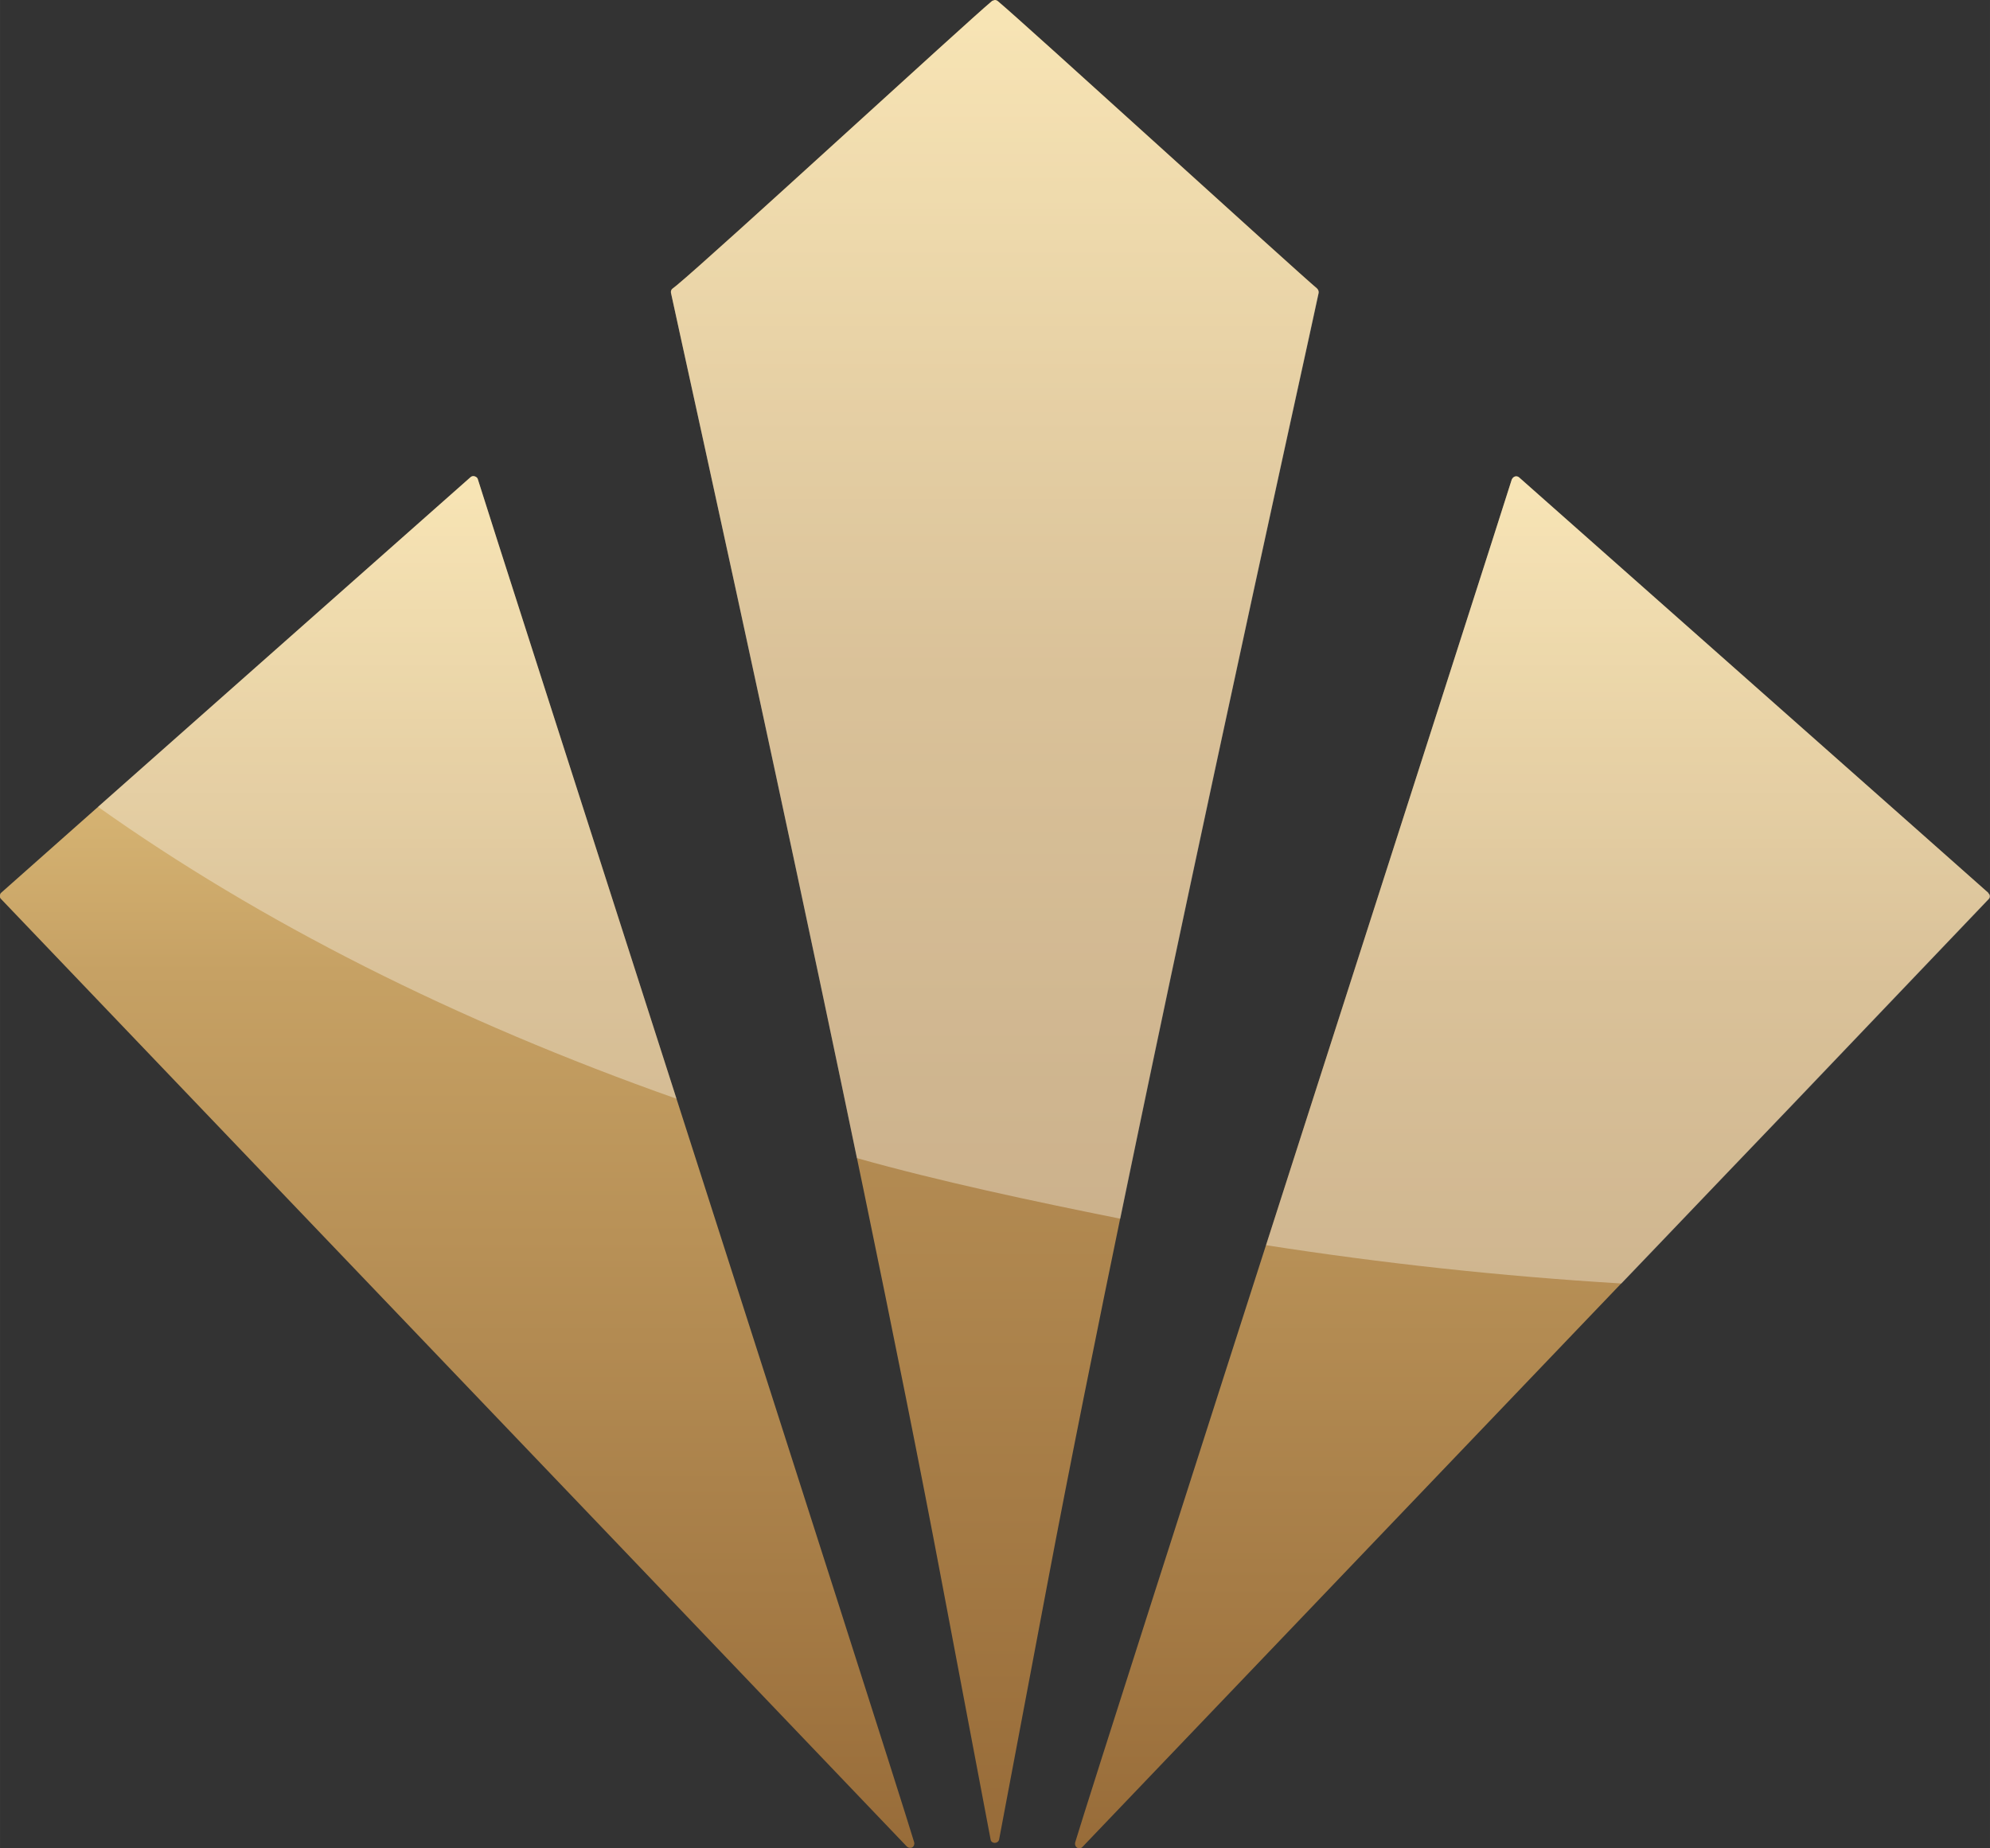
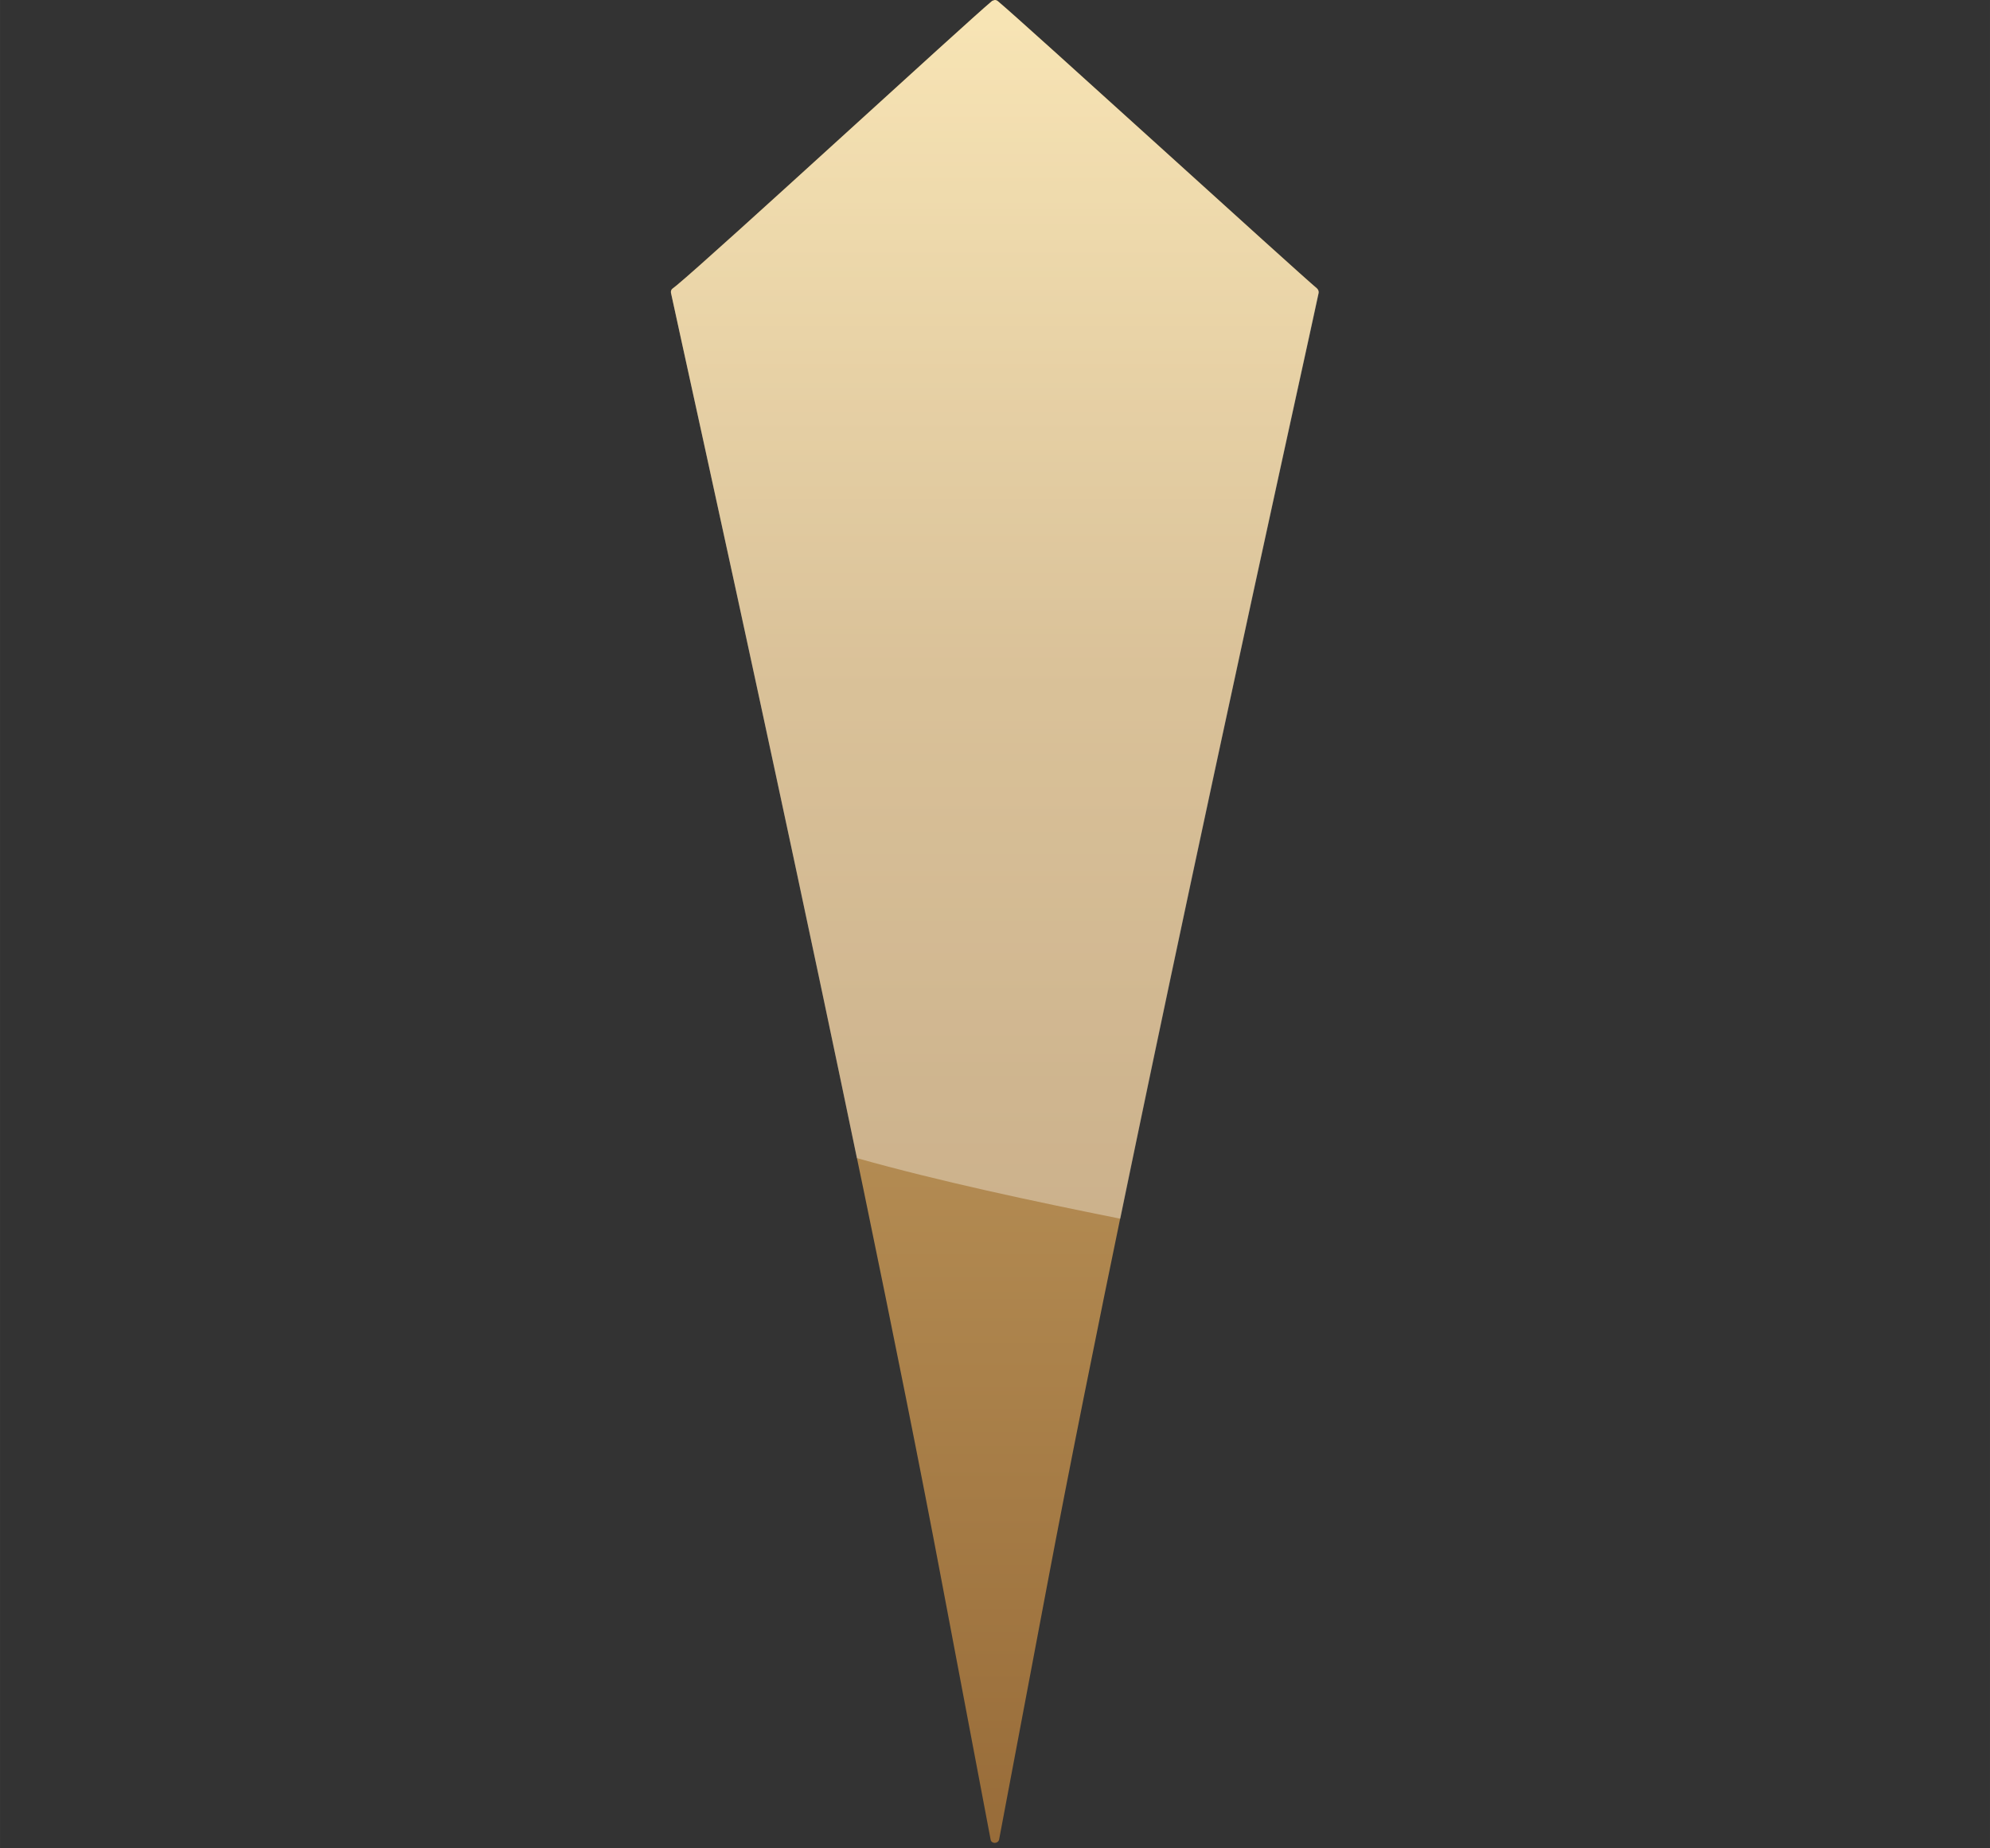
<svg xmlns="http://www.w3.org/2000/svg" xmlns:xlink="http://www.w3.org/1999/xlink" xml:space="preserve" width="14.353mm" height="13.333mm" version="1.1" style="shape-rendering:geometricPrecision; text-rendering:geometricPrecision; image-rendering:optimizeQuality; fill-rule:evenodd; clip-rule:evenodd" viewBox="0 0 132.99 123.54">
  <rect x="0" y="0" width="132.99" height="123.54" fill="#333333" stroke="none" />
  <defs>
    <style type="text/css">
   
    .fil1 {fill:url(#id0);fill-rule:nonzero}
    .fil0 {fill:url(#id1);fill-rule:nonzero}
    .fil2 {fill:url(#id2);fill-rule:nonzero}
    .fil4 {fill:url(#id3);fill-rule:nonzero;fill-opacity:0.349}
    .fil5 {fill:url(#id4);fill-rule:nonzero;fill-opacity:0.349}
    .fil3 {fill:url(#id5);fill-rule:nonzero;fill-opacity:0.349}
   
  </style>
    <linearGradient id="id0" gradientUnits="userSpaceOnUse" x1="102.42" y1="123.54" x2="102.42" y2="31.83">
      <stop offset="0" style="stop-opacity:1; stop-color:#986C39" />
      <stop offset="0.639" style="stop-opacity:1; stop-color:#C6A164" />
      <stop offset="1" style="stop-opacity:1; stop-color:#F4D78F" />
    </linearGradient>
    <linearGradient id="id1" gradientUnits="userSpaceOnUse" xlink:href="#id0" x1="30.56" y1="123.54" x2="30.56" y2="31.83">
  </linearGradient>
    <linearGradient id="id2" gradientUnits="userSpaceOnUse" xlink:href="#id0" x1="66.49" y1="123.18" x2="66.49" y2="0">
  </linearGradient>
    <linearGradient id="id3" gradientUnits="userSpaceOnUse" x1="108.8" y1="85.78" x2="108.8" y2="31.83">
      <stop offset="0" style="stop-opacity:1; stop-color:#FFFEFB" />
      <stop offset="0.129" style="stop-opacity:1; stop-color:#FFFEFC" />
      <stop offset="1" style="stop-opacity:1; stop-color:#FEFEFE" />
    </linearGradient>
    <linearGradient id="id4" gradientUnits="userSpaceOnUse" xlink:href="#id3" x1="66.49" y1="86.24" x2="66.49" y2="-87.7">
  </linearGradient>
    <linearGradient id="id5" gradientUnits="userSpaceOnUse" xlink:href="#id3" x1="25.89" y1="85.87" x2="25.89" y2="-82.79">
  </linearGradient>
  </defs>
  <g id="Capa_x0020_1">
    <g id="_781474248">
-       <path class="fil0" d="M31.94 32.04c-0.03,-0.1 -0.11,-0.17 -0.21,-0.2 -0.1,-0.04 -0.21,-0.01 -0.28,0.05 -1.73,1.53 -30.37,26.88 -31.37,27.78 -0.06,0.05 -0.08,0.12 -0.09,0.2 -0.01,0.08 0.02,0.16 0.07,0.21l13.38 14c16.18,16.92 41.89,43.81 47.16,49.34 0.06,0.06 0.14,0.09 0.21,0.09 0.06,0 0.1,-0 0.15,-0.03 0.12,-0.07 0.17,-0.21 0.13,-0.35 -1.77,-5.88 -28.6,-89.22 -29.16,-91.11z" />
-       <path class="fil1" d="M132.88 59.68c-1,-0.9 -29.65,-26.25 -31.37,-27.78 -0.07,-0.06 -0.19,-0.08 -0.27,-0.05 -0.09,0.03 -0.16,0.1 -0.21,0.2 -0.57,1.89 -27.41,85.24 -29.18,91.11 -0.03,0.14 0.02,0.28 0.15,0.35 0.04,0.03 0.09,0.03 0.14,0.03 0.08,0 0.15,-0.03 0.2,-0.09 5.29,-5.53 30.98,-32.42 47.18,-49.34l13.36 -14c0.06,-0.06 0.1,-0.13 0.09,-0.21 0,-0.08 -0.04,-0.15 -0.1,-0.2z" />
      <path class="fil2" d="M88.03 19.29c-1.27,-1.05 -19.64,-17.8 -21.35,-19.22 -0.05,-0.04 -0.12,-0.07 -0.19,-0.07 0,0 0,0 -0.01,0 -0.03,0.02 -0.14,0.03 -0.19,0.07 -1.63,1.35 -18.54,16.91 -21.07,19l-0.28 0.22c-0.08,0.06 -0.12,0.17 -0.1,0.28 0.26,1.31 12.34,55.61 18.11,86.22l3.25 17.16c0.01,0.12 0.1,0.2 0.21,0.22 0.02,0.01 0.05,0.01 0.08,0.01l0 0c0.14,-0.01 0.25,-0.09 0.28,-0.23l3.23 -17.11c5.78,-30.62 17.87,-84.96 18.12,-86.27 0.01,-0.1 -0.02,-0.21 -0.1,-0.28z" />
-       <path class="fil3" d="M31.94 32.04c-0.03,-0.1 -0.11,-0.17 -0.21,-0.2 -0.1,-0.04 -0.21,-0.01 -0.28,0.05 -1.23,1.09 -16.07,14.22 -24.9,22.04 10.84,7.7 23.9,14.3 38.66,19.51 -6.69,-20.85 -13.01,-40.5 -13.28,-41.41z" />
-       <path class="fil4" d="M132.88 59.68c-1,-0.9 -29.65,-26.25 -31.37,-27.78 -0.07,-0.06 -0.19,-0.08 -0.27,-0.05 -0.09,0.03 -0.16,0.1 -0.21,0.2 -0.32,1.05 -8.7,27.13 -16.42,51.18 7.69,1.2 15.62,2.07 23.75,2.56 0.84,-0.88 1.68,-1.75 2.5,-2.61 3.05,-3.2 6,-6.28 8.68,-9.07l13.36 -14c0.06,-0.06 0.1,-0.13 0.09,-0.21 0,-0.08 -0.04,-0.15 -0.1,-0.2z" />
      <path class="fil5" d="M74.87 81.45l0 -0c5.93,-28.74 13.07,-60.87 13.26,-61.87 0.01,-0.1 -0.02,-0.21 -0.1,-0.28 -1.27,-1.05 -19.64,-17.8 -21.35,-19.22 -0.05,-0.04 -0.12,-0.07 -0.19,-0.07 0,0 0,0 -0.01,0 -0.03,0.02 -0.14,0.03 -0.19,0.07 -1.63,1.35 -18.54,16.91 -21.07,19l-0.28 0.22c-0.08,0.06 -0.12,0.17 -0.1,0.28 0.19,0.96 6.68,30.18 12.42,57.8 0,0.01 0,0.02 0.01,0.03 5.5,1.55 11.77,2.88 17.6,4.05z" />
    </g>
  </g>
</svg>